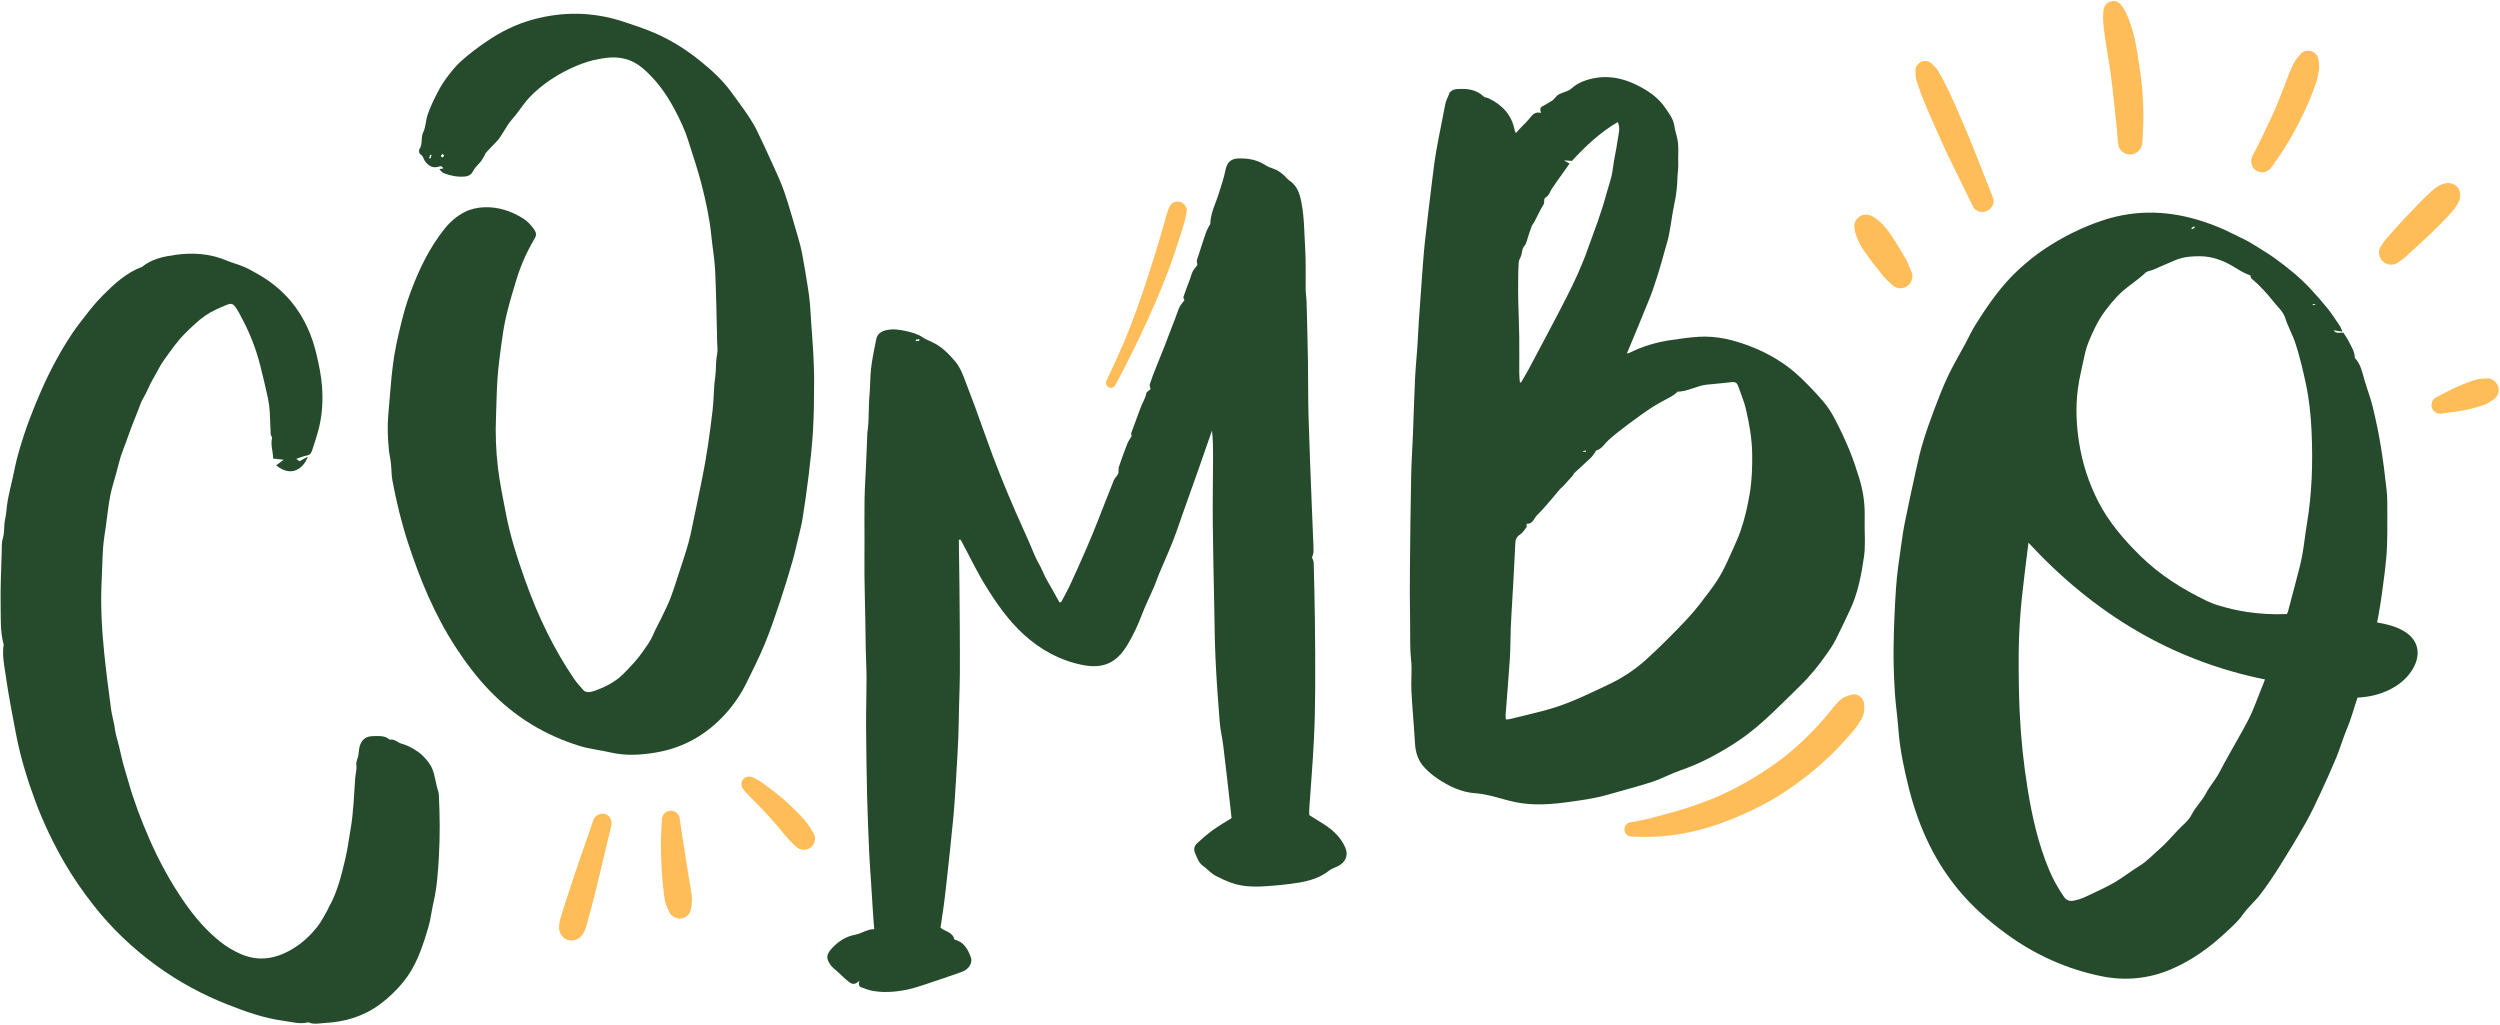
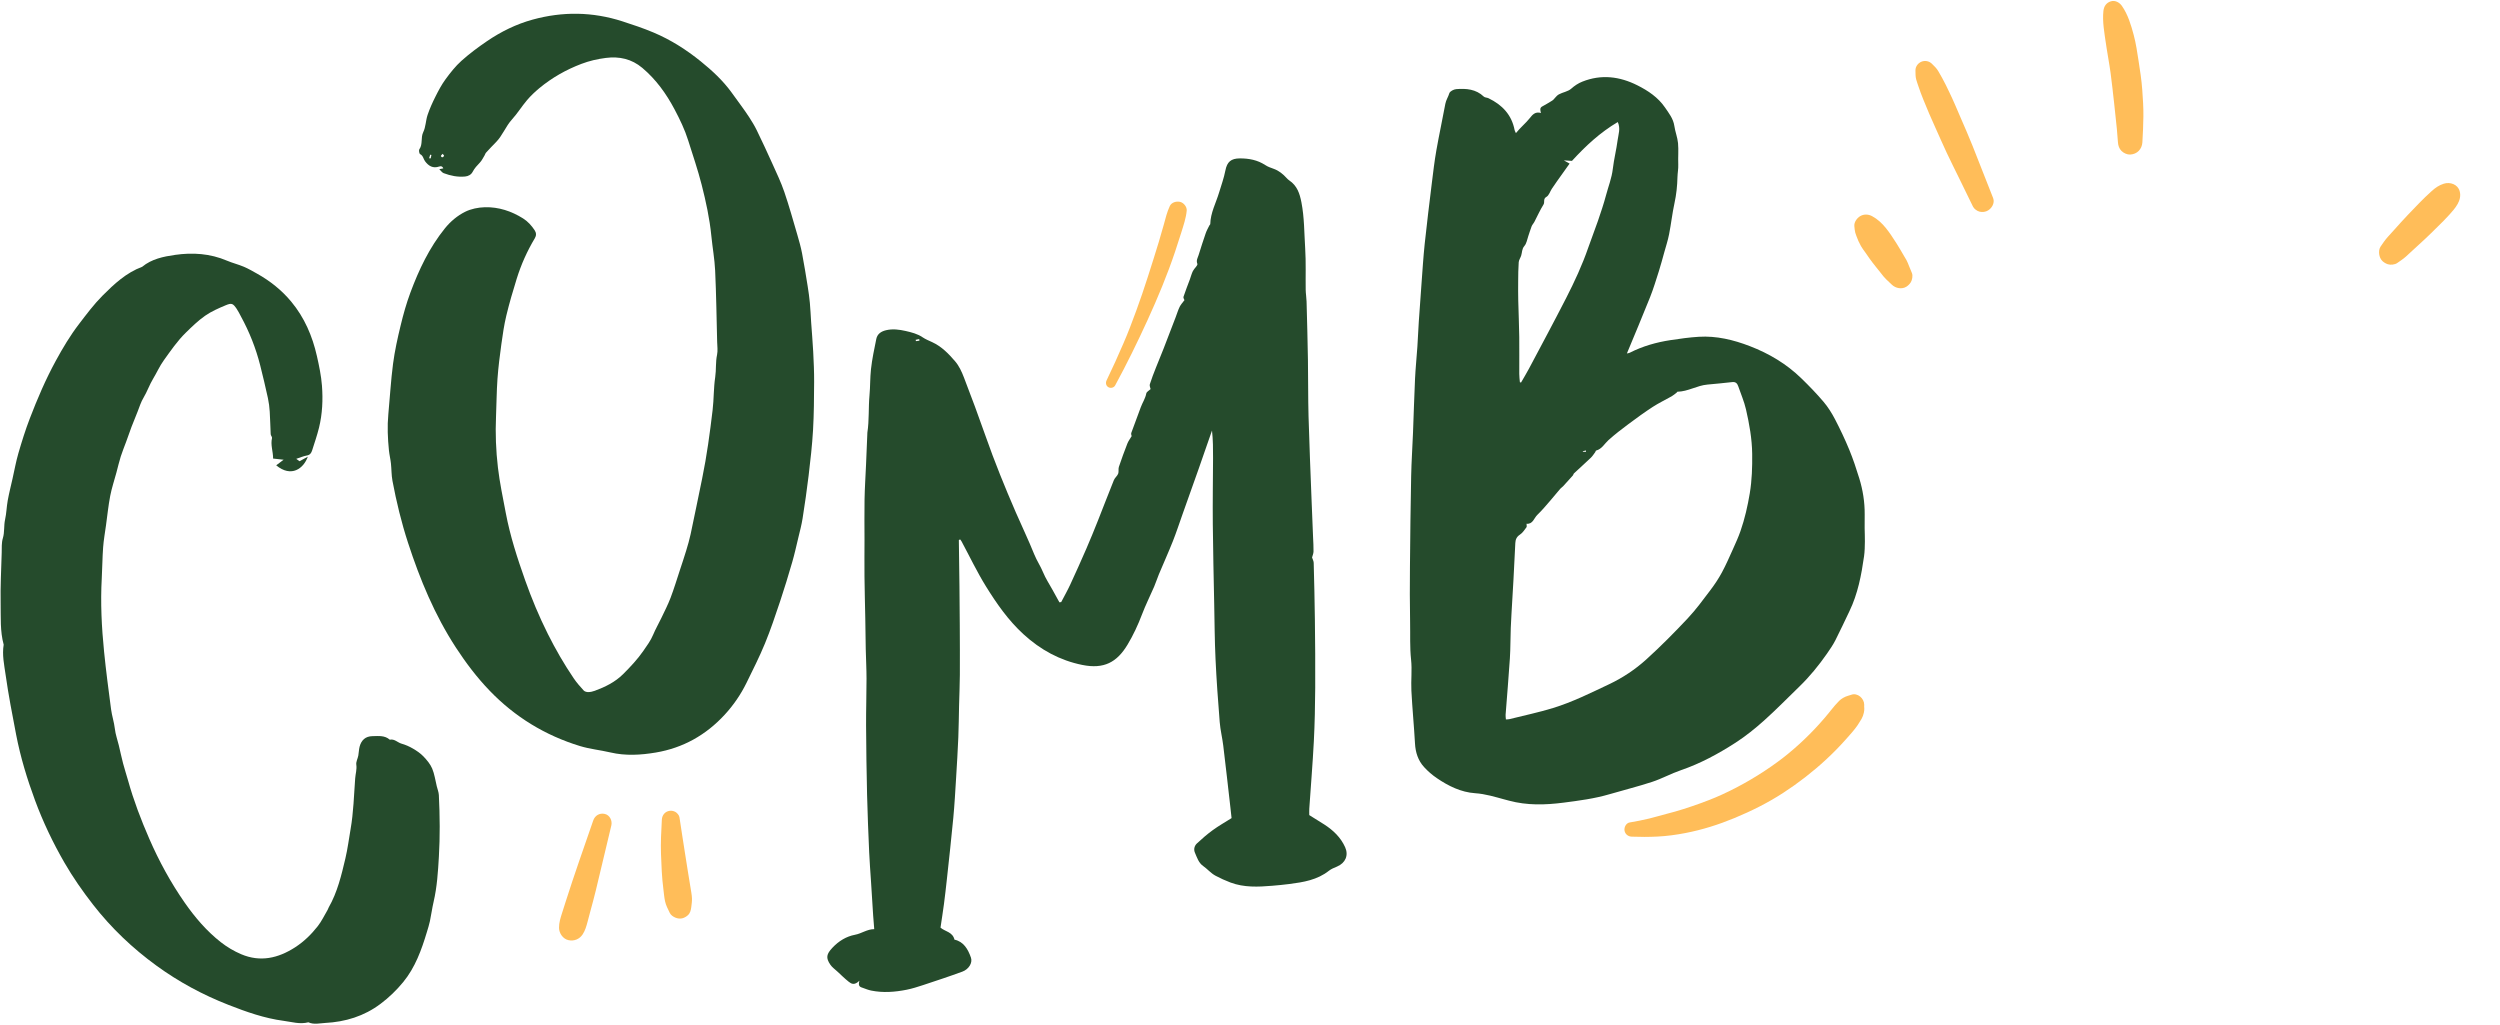
<svg xmlns="http://www.w3.org/2000/svg" fill="#000000" height="741.7" preserveAspectRatio="xMidYMid meet" version="1" viewBox="-0.4 -0.7 1809.2 741.7" width="1809.2" zoomAndPan="magnify">
  <g>
    <g id="change1_2">
      <path d="M1096.64,95.64c3.35-4.22,7.14-7.17,10.14-10.98c1.76-2.24,3.84-4.84,7.98-3.6c-0.53-2.03-1.02-3.73,0.99-4.77 c2.24-1.16,4.38-2.52,6.55-3.82c0.5-0.3,1.02-0.61,1.44-1.02c1.31-1.28,2.37-2.99,3.92-3.83c2.9-1.58,6.62-2.03,8.97-4.12 c2.51-2.23,5.11-3.94,8.1-5.13c13.66-5.44,26.91-3.79,39.77,2.65c7.79,3.9,15.03,8.77,19.98,16c2.79,4.08,6.06,8.14,6.82,13.47 c0.6,4.18,2.27,8.23,2.66,12.41c0.47,5.1-0.06,10.29,0.16,15.42c0.14,3.11-0.5,6.14-0.57,9.15c-0.14,6.38-0.8,12.59-2.16,18.83 c-1.62,7.44-2.43,15.05-3.9,22.52c-0.89,4.51-2.33,8.91-3.57,13.35c-1.23,4.41-2.4,8.85-3.78,13.21 c-2.02,6.34-3.94,12.74-6.39,18.92c-5.41,13.61-11.13,27.09-16.8,40.79c0.53-0.13,1.38-0.17,2.07-0.53 c9.33-4.75,19.26-7.57,29.55-9.13c6.77-1.03,13.58-1.99,20.4-2.41c12.79-0.78,24.98,2.17,36.86,6.73 c14.03,5.38,26.7,12.94,37.47,23.44c5.54,5.4,10.96,10.96,15.95,16.86c3.26,3.84,6.01,8.23,8.34,12.71 c3.74,7.19,7.22,14.55,10.31,22.04c2.78,6.76,5.09,13.73,7.24,20.72c2.58,8.42,3.96,17.07,3.9,25.92c-0.02,3.33-0.06,6.67-0.03,10 c0.03,3.27,0.23,6.55,0.17,9.82c-0.06,3.5-0.09,7.04-0.58,10.49c-1.95,13.69-4.5,27.25-10.6,39.86 c-3.39,7.01-6.62,14.11-10.17,21.04c-1.74,3.39-3.92,6.58-6.11,9.72c-5.94,8.5-12.45,16.53-19.92,23.75 c-8.49,8.21-16.73,16.69-25.52,24.56c-6.48,5.8-13.33,11.34-20.63,16.05c-12.47,8.04-25.49,15.11-39.65,19.96 c-7.06,2.42-13.69,6.1-20.77,8.43c-10.14,3.34-20.54,5.9-30.8,8.92c-10.92,3.22-22.15,4.68-33.39,6.13 c-13.2,1.7-26.31,2.06-39.31-1.43c-1.08-0.29-2.16-0.57-3.23-0.86c-7.04-1.89-13.89-4.05-21.39-4.55 c-10.13-0.68-19.35-5.21-27.73-10.94c-3.35-2.29-6.52-5.02-9.25-8.03c-4.31-4.75-6.16-10.56-6.52-17.03 c-0.71-12.73-1.96-25.43-2.61-38.17c-0.38-7.46,0.58-15.02-0.22-22.41c-0.98-9.08-0.53-18.12-0.71-27.17 c-0.27-13.39-0.23-26.79-0.11-40.19c0.19-21.83,0.44-43.65,0.87-65.48c0.21-10.49,0.93-20.97,1.34-31.45 c0.52-13.03,0.85-26.07,1.47-39.1c0.37-7.73,1.17-15.43,1.69-23.15c0.41-6.03,0.63-12.07,1.03-18.11 c0.61-9.22,1.28-18.43,1.97-27.64c0.72-9.54,1.29-19.09,2.29-28.6c1.56-14.73,3.38-29.43,5.18-44.13c0.97-7.89,1.9-15.8,3.27-23.62 c1.98-11.26,4.42-22.44,6.5-33.69c0.51-2.75,2.11-5.01,2.89-7.64c0.42-1.4,3.18-2.83,4.98-2.98c7.22-0.57,14.28-0.03,19.98,5.42 c0.78,0.74,2.3,0.64,3.37,1.16c9.88,4.76,16.81,11.96,18.92,23.1C1095.8,93.93,1096.07,94.33,1096.64,95.64z M1089.4,519.96 c1.02-0.09,1.83-0.06,2.57-0.24c10.52-2.63,21.17-4.86,31.53-8.04c14.06-4.32,27.24-10.91,40.52-17.18 c9.91-4.68,18.97-10.74,27-18.01c10.4-9.41,20.3-19.43,29.91-29.66c5.99-6.37,11.18-13.5,16.47-20.49c3.06-4.04,5.9-8.31,8.3-12.76 c3.01-5.58,5.54-11.43,8.15-17.22c1.89-4.21,3.81-8.43,5.32-12.78c3.09-8.9,5.17-18.02,6.72-27.35c1.57-9.5,1.85-18.97,1.73-28.5 c-0.13-10.9-2.06-21.59-4.48-32.15c-1.31-5.72-3.71-11.18-5.62-16.77c-0.69-2.01-1.83-3.27-4.22-3.01 c-6.02,0.65-12.04,1.29-18.07,1.81c-7.5,0.64-14.09,5.07-21.72,5.17c-0.17,0-0.3,0.45-0.5,0.61c-1.2,0.92-2.35,1.96-3.66,2.7 c-4.55,2.6-9.32,4.83-13.7,7.68c-6,3.9-11.8,8.13-17.54,12.41c-4.97,3.71-9.92,7.49-14.51,11.64c-2.89,2.62-4.73,6.41-8.92,7.54 c-0.3,0.08-0.39,0.81-0.66,1.17c-1.03,1.37-1.95,2.88-3.18,4.05c-4,3.82-8.13,7.49-12.17,11.27c-0.41,0.39-0.47,1.14-0.86,1.57 c-2.31,2.61-4.65,5.2-7.01,7.75c-0.63,0.68-1.47,1.15-2.07,1.85c-2.37,2.76-4.64,5.62-7.04,8.36c-3.1,3.55-6.1,7.22-9.5,10.46 c-2.51,2.39-3.24,6.93-7.86,6.49c0,1.1,0.3,2.06-0.05,2.53c-1.44,1.9-2.8,4.08-4.73,5.33c-2.41,1.57-3.22,3.56-3.35,6.12 c-0.45,8.73-0.86,17.46-1.32,26.18c-0.25,4.77-0.56,9.54-0.83,14.31c-0.39,6.99-0.86,13.97-1.14,20.96 c-0.29,7.3-0.17,14.63-0.64,21.92c-0.88,13.63-2.07,27.25-3.1,40.87C1089.08,517.62,1089.31,518.71,1089.4,519.96z M1099.51,275.9 c0.28,0.08,0.55,0.16,0.83,0.24c1.92-3.35,3.94-6.65,5.75-10.06c9.02-17.01,18.15-33.97,26.92-51.12 c6.04-11.81,11.63-23.85,15.97-36.43c2.23-6.47,4.78-12.82,6.99-19.29c2.11-6.17,4.21-12.36,5.88-18.65 c1.68-6.34,4.14-12.45,4.91-19.08c0.82-7.05,2.61-13.98,3.52-21.02c0.52-4.03,2.21-8.17,0.07-12.87 c-12.86,7.59-23.38,17.44-33.14,28.1c-1.7-0.1-3.24-0.2-5.88-0.35c2,1.12,3.07,1.72,4.15,2.32c-3.16,4.43-6.13,8.57-9.07,12.72 c-1.29,1.82-2.57,3.64-3.78,5.5c-1.3,1.98-2.06,4.81-3.87,5.83c-2.67,1.49-1.06,3.83-2.16,5.58c-2.53,4.03-4.45,8.44-6.67,12.67 c-0.55,1.06-1.48,1.95-1.91,3.04c-0.92,2.35-1.6,4.79-2.44,7.17c-0.84,2.41-1.21,5.27-2.78,7.06c-1.93,2.21-1.61,4.69-2.36,7.02 c-0.52,1.63-1.65,3.17-1.78,4.8c-0.34,4.6-0.35,9.22-0.39,13.84c-0.04,4.67-0.05,9.34,0.06,14.01c0.2,8.74,0.61,17.47,0.72,26.2 c0.12,8.92-0.03,17.85,0.01,26.78C1099.06,271.92,1099.35,273.91,1099.51,275.9z M1147.36,326.28c-0.03-0.34-0.06-0.67-0.08-1.01 c-0.75,0.2-1.5,0.4-2.25,0.61c0.03,0.13,0.06,0.27,0.1,0.4C1145.86,326.28,1146.61,326.28,1147.36,326.28z" fill="#254b2c" />
    </g>
    <g id="change1_3">
      <path d="M767.57,435.02c2.19-4.21,4.54-8.34,6.53-12.63c4-8.63,7.89-17.31,11.68-26.04 c2.92-6.72,5.67-13.51,8.38-20.31c3.88-9.75,7.6-19.56,11.53-29.28c0.68-1.69,2.43-2.94,3.1-4.63c0.58-1.48,0-3.4,0.51-4.93 c1.91-5.71,4-11.36,6.18-16.97c0.65-1.67,1.8-3.15,3.11-5.37c0.04,0.13-0.38-0.67-0.4-1.48c-0.01-0.76,0.38-1.53,0.65-2.27 c2.09-5.69,4.21-11.36,6.3-17.05c1.23-3.36,3.32-6.35,4-10c0.23-1.24,2.1-2.18,3.12-3.16c-0.17-0.94-0.9-2.41-0.55-3.53 c1.28-4.1,2.89-8.11,4.46-12.13c1.79-4.56,3.71-9.07,5.49-13.63c2.95-7.56,5.83-15.14,8.73-22.71c0.97-2.52,1.73-5.14,2.91-7.55 c0.84-1.72,2.24-3.16,3.47-4.83c-0.17-0.52-0.96-1.64-0.71-2.41c1.4-4.24,3.06-8.39,4.61-12.58c0.75-2.04,1.26-4.19,2.23-6.12 c0.93-1.87,3.64-4.03,3.2-5.16c-1-2.59,0.27-4.3,0.89-6.3c1.65-5.32,3.35-10.62,5.17-15.88c0.66-1.91,1.69-3.69,2.57-5.51 c0.2-0.41,0.71-0.76,0.72-1.15c0.17-8.09,4.1-15.17,6.35-22.67c1.6-5.32,3.52-10.54,4.58-16.02c1.22-6.28,4.05-8.78,10.58-8.78 c6.45,0,12.65,1.14,18.22,4.8c1.83,1.2,3.99,1.98,6.08,2.71c3.89,1.37,6.89,3.88,9.6,6.87c0.52,0.57,1.1,1.11,1.74,1.54 c5.67,3.8,7.57,9.46,8.81,15.88c2.14,11.03,2.01,22.19,2.72,33.29c0.63,9.96,0.22,19.98,0.37,29.97c0.04,2.84,0.56,5.67,0.63,8.51 c0.38,14.04,0.76,28.07,0.99,42.11c0.23,13.7,0.06,27.4,0.44,41.09c0.56,20.17,1.43,40.34,2.19,60.5 c0.34,9.08,0.74,18.16,1.1,27.24c0.13,3.32,0.38,6.64,0.31,9.96c-0.03,1.47-0.69,2.93-1.06,4.35c0.38,1.19,1.15,2.52,1.19,3.87 c0.36,13.72,0.7,27.43,0.86,41.15c0.19,16.44,0.35,32.89,0.24,49.33c-0.09,12.91-0.33,25.84-1,38.73 c-0.84,16.24-2.19,32.44-3.29,48.67c-0.11,1.57-0.01,3.14-0.01,4.67c3.78,2.36,7.44,4.57,11.03,6.9 c6.38,4.15,11.76,9.29,14.92,16.34c2.64,5.91,0.23,11.4-5.8,13.98c-2.04,0.87-4.21,1.7-5.92,3.05c-8.43,6.68-18.5,8.29-28.68,9.6 c-4.09,0.53-8.21,0.93-12.32,1.27c-10.2,0.85-20.41,1.34-30.23-2.34c-3.7-1.39-7.32-3.05-10.81-4.9c-3.39-1.79-5.86-4.87-9.01-7.07 c-3.29-2.3-4.43-6.16-5.94-9.63c-1.03-2.36-0.39-4.97,1.43-6.67c3.65-3.41,7.45-6.71,11.49-9.65c4.2-3.06,8.75-5.63,13.6-8.7 c-0.25-2.26-0.54-5.06-0.86-7.85c-1.7-14.88-3.35-29.76-5.16-44.63c-0.69-5.69-2.11-11.31-2.56-17.02 c-1.22-15.2-2.32-30.41-3.03-45.64c-0.63-13.37-0.69-26.77-0.96-40.15c-0.38-19.24-0.84-38.48-1.01-57.73 c-0.14-15.79,0.11-31.59,0.18-47.39c0.03-6.63,0-13.26-0.76-20.08c-3.22,9.25-6.41,18.51-9.66,27.75 c-3.84,10.92-7.74,21.81-11.62,32.71c-2.33,6.55-4.47,13.16-7.03,19.62c-3.21,8.08-6.79,16.02-10.15,24.04 c-1.22,2.93-2.15,5.98-3.41,8.89c-2.9,6.72-6.21,13.28-8.8,20.11c-2.9,7.62-6.3,14.96-10.49,21.92 c-7.7,12.77-17.1,17.77-32.73,14.6c-16.2-3.28-30.23-10.92-42.6-22.27c-11-10.1-19.32-22.06-27.03-34.48 c-6.52-10.5-11.85-21.74-17.72-32.65c-0.28-0.52-0.69-0.98-1.03-1.45c-0.45,0.26-0.93,0.41-0.93,0.55 c0.12,11.13,0.31,22.25,0.44,33.37c0.11,9.39,0.18,18.78,0.23,28.17c0.05,11.97,0.14,23.95,0.06,35.92 c-0.05,7.49-0.39,14.97-0.57,22.46c-0.19,7.61-0.22,15.22-0.54,22.83c-0.41,9.71-0.99,19.42-1.59,29.12 c-0.6,9.7-1.13,19.42-2.04,29.09c-1.4,14.91-3.08,29.79-4.68,44.69c-0.64,5.92-1.32,11.84-2.09,17.74 c-0.75,5.66-1.65,11.29-2.49,17.02c3.14,2.82,8.78,3.01,10.11,8.7c6.6,1.4,9.79,6.88,11.92,13.01c1.3,3.73-1.55,8.41-6.18,10.12 c-9.39,3.46-18.92,6.59-28.43,9.74c-3.91,1.29-7.86,2.55-11.89,3.36c-8.51,1.7-17.11,2.36-25.71,0.61c-2.01-0.41-3.95-1.2-5.89-1.9 c-1.74-0.62-3.87-0.89-2.63-5.22c-3.65,3.59-5.85,2.21-7.68,0.77c-2.96-2.33-5.65-5.02-8.43-7.58c-1.67-1.54-3.62-2.91-4.88-4.75 c-3.49-5.06-2.81-7.74,1.47-12.31c4.55-4.86,10.07-8.21,16.34-9.39c4.85-0.91,8.74-4.05,13.92-4.07c-0.29-3.6-0.58-6.73-0.78-9.87 c-0.55-8.39-1.06-16.79-1.59-25.18c-0.43-6.83-1-13.65-1.29-20.48c-0.59-13.85-1.19-27.71-1.52-41.56 c-0.4-16.75-0.62-33.5-0.72-50.25c-0.06-11.31,0.33-22.62,0.32-33.92c0-7.11-0.41-14.22-0.56-21.33 c-0.16-7.48-0.2-14.96-0.34-22.44c-0.18-10.05-0.48-20.1-0.58-30.15c-0.09-8.93,0.01-17.87,0.02-26.8c0-9.7-0.15-19.41,0.03-29.11 c0.16-8.45,0.73-16.89,1.09-25.33c0.31-7.14,0.59-14.28,0.89-21.42c0.02-0.48-0.02-0.97,0.05-1.44c1.39-9,0.72-18.11,1.55-27.13 c0.58-6.27,0.39-12.58,1.07-18.81c0.8-7.34,2.38-14.62,3.84-21.87c0.74-3.68,3.51-5.49,7.05-6.34c4.82-1.16,9.61-0.49,14.25,0.56 c4.17,0.94,8.6,2.1,12.04,4.44c2.31,1.57,4.74,2.53,7.14,3.64c6.84,3.15,11.94,8.44,16.65,13.95c2.8,3.28,4.73,7.51,6.3,11.6 c5.44,14.13,10.72,28.32,15.73,42.61c6.52,18.6,13.93,36.84,21.76,54.9c4.42,10.19,9.26,20.21,13.4,30.51 c1.82,4.52,4.55,8.5,6.39,12.99c1.8,4.39,4.48,8.42,6.78,12.6c1.67,3.04,3.35,6.07,5.03,9.11 C766.71,435.12,767.14,435.07,767.57,435.02z M664.98,245.83c-0.06-0.39-0.11-0.77-0.17-1.16c-0.86,0.19-1.72,0.37-2.57,0.56 c0.07,0.32,0.14,0.63,0.21,0.95C663.29,246.06,664.13,245.94,664.98,245.83z" fill="#254b2c" />
    </g>
    <g id="change1_4">
      <path d="M317.49,121.73c1.22-0.24,1.94-0.38,2.94-0.57c-0.63-1.62-1.72-1.78-3-1.34c-4.51,1.53-7.66-0.35-10.27-3.88 c-1.21-1.64-1.27-3.96-3.51-5.08c-0.66-0.33-1.09-2.79-0.57-3.53c2.67-3.77,0.83-8.37,2.82-12.41c1.84-3.75,1.77-8.39,3.13-12.43 c1.54-4.57,3.55-9.01,5.72-13.32c2.15-4.29,4.42-8.6,7.25-12.46c3.47-4.73,7.16-9.46,11.51-13.36c5.78-5.19,12.08-9.87,18.51-14.25 c10.14-6.9,21.15-12.33,32.99-15.59c21.76-5.98,43.41-5.74,65.09,1.26c7.6,2.45,15.09,4.96,22.46,8.07 c12.49,5.27,23.78,12.47,34.21,20.91c8.16,6.6,15.92,13.76,22.16,22.34c2.07,2.85,4.17,5.68,6.22,8.55 c2.22,3.1,4.49,6.17,6.55,9.37c1.98,3.08,3.93,6.22,5.53,9.51c3.87,7.97,7.62,16,11.25,24.07c3.06,6.8,6.3,13.56,8.71,20.6 c3.5,10.23,6.39,20.67,9.43,31.05c1.3,4.43,2.55,8.9,3.42,13.42c1.53,7.96,2.8,15.97,4.09,23.98c0.63,3.93,1.18,7.88,1.55,11.84 c0.43,4.65,0.61,9.32,0.93,13.98c0.49,7.12,1.12,14.23,1.49,21.36c0.37,7.27,0.71,14.54,0.67,21.82 c-0.06,11.64-0.12,23.3-0.79,34.92c-0.63,10.95-1.89,21.88-3.18,32.77c-1.24,10.43-2.76,20.82-4.39,31.2 c-0.74,4.7-1.99,9.33-3.1,13.96c-1.4,5.89-2.71,11.81-4.39,17.61c-2.75,9.47-5.6,18.91-8.73,28.26 c-3.44,10.27-6.87,20.57-10.99,30.58c-3.99,9.7-8.74,19.09-13.36,28.52c-4.14,8.46-9.46,16.19-15.84,23.11 c-13.52,14.68-30.15,24.02-49.84,27.33c-10.86,1.82-21.85,2.5-32.81-0.07c-7.28-1.71-14.83-2.43-21.95-4.6 c-25.22-7.7-47.14-21.07-65.43-40.07c-9.18-9.53-17.14-20.03-24.41-31.18c-15.39-23.6-26.01-49.26-34.68-75.88 c-4.79-14.69-8.41-29.66-11.26-44.82c-0.78-4.16-0.65-8.48-1.12-12.71c-0.34-3.12-1.11-6.19-1.43-9.3 c-0.88-8.71-1.27-17.43-0.44-26.18c1.16-12.2,1.83-24.45,3.42-36.59c1.22-9.28,3.26-18.49,5.47-27.6 c1.94-8.04,4.18-16.06,7.06-23.81c6.19-16.63,13.74-32.6,25.01-46.55c4.05-5.02,9.02-9.17,14.63-11.97 c4.28-2.13,9.48-3.18,14.31-3.3c9.94-0.24,19.19,2.81,27.65,8.13c3.46,2.17,6.05,5.13,8.3,8.46c1.31,1.94,1.34,3.89,0.17,5.85 c-5.54,9.25-9.92,19.03-13.11,29.3c-2.74,8.8-5.35,17.66-7.5,26.62c-1.63,6.8-2.65,13.76-3.6,20.7 c-1.15,8.35-2.22,16.74-2.82,25.14c-0.65,9.01-0.65,18.05-1.05,27.08c-0.55,12.43-0.06,24.85,1.38,37.16 c1.3,11.05,3.63,21.98,5.7,32.92c3.15,16.63,8.37,32.71,14,48.6c4.67,13.19,10.07,26.15,16.36,38.72 c5.58,11.15,11.77,21.91,18.76,32.2c2.14,3.16,4.69,6.06,7.28,8.88c0.71,0.77,2.21,1.15,3.34,1.13c1.57-0.02,3.19-0.42,4.68-0.96 c7.53-2.75,14.72-6.32,20.42-11.99c5.3-5.27,10.5-10.81,14.73-16.93c2.52-3.64,5.26-7.34,7.03-11.58c1.71-4.12,3.98-8,5.9-12.03 c2.32-4.88,4.82-9.71,6.74-14.75c2.52-6.61,4.55-13.41,6.77-20.13c1.54-4.68,3.12-9.34,4.54-14.06c1.19-3.94,2.35-7.9,3.21-11.92 c2.85-13.39,5.57-26.81,8.33-40.22c3.38-16.39,5.6-32.97,7.57-49.57c0.94-7.88,0.69-15.91,1.87-23.75 c0.81-5.39,0.19-10.82,1.34-16.19c0.64-3,0.15-6.24,0.07-9.38c-0.43-17.19-0.66-34.38-1.45-51.55c-0.39-8.41-1.93-16.77-2.76-25.17 c-1.23-12.56-3.92-24.86-7.02-37.03c-2.75-10.79-6.39-21.36-9.73-32c-2.46-7.85-6.03-15.25-9.86-22.48 c-6.01-11.34-13.4-21.66-23.34-30.03c-7.75-6.52-16.67-8.46-26.43-7.21c-6.01,0.77-11.86,2.1-17.62,4.29 c-11.17,4.25-21.37,10.04-30.53,17.63c-3.18,2.64-6.22,5.53-8.88,8.67c-3.79,4.46-6.88,9.54-10.81,13.86 c-4.63,5.07-6.87,11.73-11.71,16.59c-2.43,2.45-4.8,4.97-7.13,7.52c-0.49,0.53-0.66,1.34-1.05,1.98c-1.09,1.76-1.98,3.72-3.39,5.19 c-1.99,2.07-3.89,4.09-5.24,6.69c-1.08,2.07-3.11,3.18-5.49,3.4c-5.36,0.5-10.51-0.54-15.47-2.43 C319.5,124.18,318.68,122.85,317.49,121.73z M310.15,113.82c0.38,0.03,0.76,0.06,1.14,0.1c0.17-0.82,0.34-1.64,0.52-2.47 c-0.3-0.07-0.59-0.14-0.89-0.2C310.66,112.1,310.4,112.96,310.15,113.82z M319.95,110.6c-0.61,0.71-1.19,1.09-1.27,1.56 c-0.05,0.3,0.72,1.06,0.99,1.01c0.5-0.11,1.09-0.59,1.29-1.06C321.07,111.86,320.44,111.29,319.95,110.6z" fill="#254b2c" />
    </g>
    <g id="change1_5">
      <path d="M213.99,331.36c0.68,0.49,1.52,1.1,2.4,1.73c1.77-0.98,3.62-2.01,5.98-3.32c-3,8.56-11.94,15.37-22.89,6.27 c1.6-1.21,3.12-2.35,5.37-4.05c-2.92-0.32-5.07-0.56-7.61-0.84c0.01-5.21-1.98-9.85-0.79-14.81c0.19-0.8-0.89-1.83-0.95-2.77 c-0.29-5.44-0.35-10.9-0.7-16.33c-0.21-3.28-0.61-6.59-1.31-9.8c-1.73-7.94-3.6-15.85-5.59-23.73 c-3.14-12.42-7.84-24.24-13.98-35.48c-0.99-1.82-1.87-3.72-3.04-5.42c-2.67-3.9-3.58-4.42-7.92-2.61 c-5.13,2.15-10.35,4.41-14.88,7.57c-5.07,3.53-9.57,7.93-14.01,12.27c-6.15,6.01-10.97,13.11-15.98,20.08 c-3.03,4.22-5.05,8.91-7.7,13.29c-2.63,4.33-4.27,9.26-6.87,13.6c-1.93,3.21-2.98,6.66-4.3,10.06c-1.45,3.72-3.02,7.39-4.44,11.12 c-1.36,3.57-2.57,7.19-3.88,10.78c-1.31,3.59-2.79,7.13-3.94,10.77c-1.2,3.79-2.07,7.69-3.11,11.53 c-1.51,5.62-3.39,11.17-4.49,16.87c-1.35,7.03-2.07,14.18-3.05,21.29c-0.73,5.32-1.69,10.63-2.08,15.97 c-0.55,7.45-0.58,14.93-0.99,22.4c-0.99,17.73-0.1,35.4,1.67,53.03c1.4,13.96,3.23,27.87,5.07,41.78 c0.62,4.72,2.19,9.32,2.73,14.04c0.47,4.19,1.92,8.06,2.88,12.08c1.04,4.35,1.94,8.73,3.08,13.05c1.09,4.17,2.46,8.26,3.62,12.41 c4.02,14.42,9.34,28.35,15.32,42.07c7.1,16.29,15.54,31.79,25.71,46.37c7.44,10.65,15.83,20.47,26.05,28.49 c4.46,3.5,9.53,6.51,14.75,8.73c13.84,5.89,26.81,2.91,39.05-5c6.38-4.12,11.75-9.38,16.38-15.29c2.82-3.59,4.8-7.85,7.14-11.81 c0.32-0.55,0.47-1.19,0.78-1.75c6.31-11.04,9.19-23.27,12.07-35.45c1.65-6.95,2.52-14.08,3.75-21.12 c2.13-12.19,2.44-24.55,3.34-36.86c0.24-3.29,1.32-6.45,0.81-9.92c-0.3-2.05,1.02-4.31,1.44-6.51c0.42-2.16,0.39-4.43,0.96-6.54 c1.25-4.64,4.21-7.46,9.23-7.55c4.38-0.08,8.9-0.7,12.61,2.56c3.39-0.76,5.61,2.06,8.5,2.87c2.84,0.8,5.64,2.04,8.2,3.53 c2.73,1.59,5.45,3.42,7.62,5.68c2.49,2.6,4.96,5.53,6.34,8.79c1.7,4.03,2.27,8.53,3.33,12.83c0.52,2.13,1.4,4.24,1.51,6.39 c0.36,7.56,0.61,15.13,0.61,22.69c0,7.29-0.16,14.58-0.59,21.86c-0.64,10.97-1.32,21.94-3.83,32.71 c-1.08,4.61-1.68,9.32-2.66,13.96c-0.56,2.64-1.39,5.22-2.17,7.81c-3.9,12.97-8.47,25.72-17.18,36.31 c-4.78,5.82-10.24,11.12-16.39,15.73c-11.95,8.98-25.49,13.06-40.11,13.83c-3.96,0.21-8.15,1.36-12.11-0.48 c-6.09,1.6-11.97-0.27-17.92-1.06c-13.89-1.84-26.98-6.48-39.93-11.55c-18.52-7.25-35.93-16.62-52.01-28.32 c-17.36-12.62-32.78-27.27-46-44.26c-7.56-9.72-14.57-19.76-20.72-30.42c-8.29-14.39-15.43-29.32-21.19-44.88 c-5.76-15.55-10.58-31.42-13.73-47.72c-2.78-14.39-5.55-28.79-7.61-43.29c-1.02-7.16-2.61-14.42-1.39-21.78 c-2.68-9.77-2-19.84-2.2-29.77c-0.24-12.24,0.43-24.51,0.77-36.76c0.1-3.5-0.18-7.19,0.82-10.45c1.38-4.51,0.62-9.1,1.63-13.6 c1.01-4.49,1.08-9.18,1.9-13.72c0.96-5.3,2.3-10.53,3.48-15.79c1.39-6.17,2.5-12.43,4.26-18.49c2.45-8.41,5.06-16.8,8.2-24.98 c5.48-14.3,11.5-28.39,18.85-41.86c5.04-9.24,10.38-18.24,16.83-26.65c5.41-7.05,10.69-14.16,16.97-20.47 c8.46-8.49,17.17-16.62,28.7-20.91c6.91-5.69,15.39-7.41,23.81-8.62c12.79-1.85,25.44-0.99,37.56,4.18 c3.94,1.68,8.16,2.69,12.11,4.36c3.32,1.4,6.47,3.24,9.62,5c9.48,5.3,17.89,11.98,24.82,20.34c9.53,11.48,15.27,24.85,18.53,39.28 c1.6,7.09,3.12,14.29,3.67,21.52c0.78,10.15,0.31,20.37-2.12,30.33c-1.36,5.56-3.27,10.99-4.99,16.46 c-0.59,1.88-1.5,3.31-3.84,3.71C219.11,329.38,216.68,330.48,213.99,331.36z" fill="#254b2c" />
    </g>
    <g id="change1_1">
-       <path d="M1749.01,469.23c-1.94-12.45-16.29-17.41-29.17-19.47c0.36-1.8,0.73-3.61,1.06-5.42 c1.87-10.16,3.15-20.44,4.46-30.7c0.79-6.15,1.39-12.35,1.64-18.55c0.32-8.1,0.28-16.22,0.26-24.33 c-0.02-5.57,0.1-11.17-0.5-16.69c-1.16-10.79-2.53-21.57-4.29-32.27c-1.55-9.39-3.51-18.74-5.75-28 c-1.56-6.45-3.99-12.68-5.88-19.06c-1.7-5.76-2.68-11.79-7.05-16.41c-0.28-0.3,0.01-1.07-0.12-1.58 c-0.33-1.38-0.57-2.81-1.15-4.08c-1.19-2.6-2.52-5.13-3.9-7.63c-0.99-1.78-2.17-3.46-3.16-5.01c-5.43,0.21-5.43,0.21-7.16-1.68 c1.99,0.29,3.97,0.57,6.48,0.93c-0.75-1.69-1.09-2.93-1.77-3.94c-2.91-4.31-5.71-8.74-8.96-12.79 c-4.23-5.27-8.7-10.38-13.36-15.28c-7.61-7.98-16.23-14.84-25.14-21.3c-4.9-3.55-10.23-6.52-15.33-9.81 c-4.98-3.23-10.5-5.45-15.74-8.16c-6.62-3.42-13.66-6.16-20.76-8.48c-23.7-7.75-47.59-8.79-71.55-1.02 c-15.2,4.93-29.41,12-42.69,20.8c-6.62,4.38-12.87,9.45-18.73,14.81c-12.79,11.72-22.58,25.91-31.71,40.53 c-2.65,4.24-4.73,8.84-7.11,13.25c-4.22,7.84-8.78,15.51-12.59,23.54c-3.68,7.74-6.75,15.78-9.8,23.81 c-2.92,7.71-5.69,15.49-8.11,23.37c-2,6.52-3.56,13.18-5.03,19.85c-2.92,13.16-5.76,26.34-8.42,39.55 c-1.14,5.67-1.88,11.44-2.72,17.17c-1.47,9.92-2.87,19.88-3.56,29.88c-0.97,14.12-1.54,28.29-1.75,42.45 c-0.16,10.67,0.24,21.37,0.86,32.02c0.53,9.04,1.92,18.03,2.57,27.06c1.07,14.68,4.09,29.01,7.66,43.21 c3.62,14.4,8.58,28.37,15.23,41.74c5.66,11.37,12.51,21.87,20.57,31.63c10.23,12.39,22.18,22.88,35.19,32.31 c20.62,14.94,43.26,25.13,68.2,30.25c17.59,3.61,34.7,1.87,51.14-5.24c14.95-6.46,27.93-15.98,39.73-27.08 c4.03-3.79,8.18-7.4,11.45-12.08c3.79-5.41,9.02-9.81,13.04-15.08c4.92-6.45,9.45-13.22,13.76-20.1 c6.5-10.38,12.88-20.84,18.9-31.5c3.99-7.05,7.41-14.44,10.83-21.79c3.96-8.5,7.83-17.05,11.4-25.72 c2.78-6.76,4.75-13.85,7.61-20.57c3.01-7.06,4.9-14.47,7.35-21.7c0.08-0.24,0.16-0.48,0.24-0.72c2.27-0.13,4.54-0.34,6.8-0.68 c13.22-1.98,26.4-8.53,33.19-20.04C1748.2,479.16,1749.78,474.13,1749.01,469.23z M1587.33,163.04c0.22,0.36,0.44,0.71,0.67,1.07 c-0.73,0.35-1.45,0.69-2.18,1.04c-0.12-0.24-0.24-0.48-0.37-0.72C1586.08,163.97,1586.71,163.51,1587.33,163.04z M1635.14,500.12 c-2.1,5.26-4.03,10.59-6.36,15.74c-2.03,4.49-4.45,8.81-6.84,13.13c-5.39,9.76-11.08,19.36-16.2,29.25 c-2.79,5.4-6.92,9.86-9.71,15.16c-2.94,5.58-7.59,9.88-10.48,15.58c-2.19,4.32-6.54,7.57-10,11.23 c-4.38,4.63-8.52,9.54-13.33,13.67c-4.67,4.01-8.78,8.66-14.15,11.93c-6.26,3.81-12.01,8.48-18.35,12.15 c-6.47,3.74-13.36,6.75-20.12,9.97c-2.82,1.35-5.72,2.44-8.87,3.08c-3.47,0.71-5.7-0.03-7.7-2.99 c-4.09-6.06-7.67-12.35-10.49-19.1c-7.81-18.66-12.25-38.19-15.48-58.08c-3.05-18.77-5.03-37.64-5.88-56.6 c-0.62-13.81-0.76-27.64-0.69-41.47c0.05-10.04,0.56-20.1,1.32-30.11c0.76-10.01,2.05-19.98,3.18-29.96 c0.75-6.59,1.63-13.16,2.57-20.67c47.18,50.99,103.1,85.17,171.18,98.99C1637.57,494.02,1636.36,497.07,1635.14,500.12z M1669.07,378.39c-1.29,7.68-2.04,15.46-3.46,23.11c-1.13,6.13-2.84,12.15-4.39,18.19c-1.89,7.4-3.87,14.78-5.85,22.16 c-0.2,0.74-0.64,1.42-0.83,1.84c-21.37,0.88-38.15-2.83-48.03-5.87c-3.14-0.8-6.19-1.94-9.18-3.33c-0.46-0.2-0.71-0.32-0.71-0.32 c-17.67-8.48-34.11-18.84-48.15-32.66c-11.88-11.69-22.71-24.23-30.37-39.18c-6.97-13.59-11.6-27.91-13.96-43.06 c-1.99-12.73-2.48-25.45-0.88-38.15c1.05-8.34,3.24-16.54,4.93-24.81c1.52-7.41,4.71-14.21,8.02-20.91 c3.9-7.88,9.27-14.74,15.23-21.26c6.2-6.78,14.25-11.21,20.81-17.49c1.35-1.29,3.78-1.38,5.65-2.18 c5.43-2.31,10.78-4.82,16.25-7.03c6.23-2.51,11.99-2.67,17.34-2.7c9.02-0.04,17.04,3.07,24.62,7.61c2.19,1.31,4.35,2.7,6.6,3.9 c1.72,0.92,3.57,1.6,5.61,2.5c0.08,0.34-0.03,1.54,0.5,1.98c5.9,4.95,11.09,10.57,15.84,16.6c3.04,3.86,7.23,7.42,8.6,11.83 c2.06,6.6,5.57,12.5,7.65,19.05c3.06,9.59,5.38,19.3,7.46,29.13c2.39,11.33,3.55,22.81,4.06,34.28 C1673.44,333.95,1672.8,356.26,1669.07,378.39z M1673.16,220.05c0.06-0.22,0.12-0.45,0.18-0.67c0.58,0.03,1.17,0.06,1.75,0.09 c0,0.19,0,0.38,0,0.57C1674.45,220.04,1673.8,220.05,1673.16,220.05z" fill="#254b2c" />
-     </g>
+       </g>
    <g id="change2_10">
      <path d="M1442,142.67c-4.97-12.62-9.94-25.24-14.91-37.85c-2.68-6.81-5.69-13.5-8.57-20.22 c-2.69-6.27-5.31-12.55-8.29-18.68c-1.66-3.42-3.25-6.89-5.13-10.2c-0.9-1.58-1.79-3.16-2.69-4.74c-1.24-2.19-2.98-3.84-4.76-5.57 c-2.03-1.96-5-2.53-7.6-1.44c-2.47,1.04-4.35,3.58-4.27,6.35c0.06,2.12-0.03,4.32,0.51,6.38c0.46,1.74,1.12,3.45,1.68,5.17 c1.02,3.15,2.22,6.21,3.44,9.29c2.76,6.98,5.76,13.82,8.85,20.66c2.73,6.05,5.38,12.15,8.2,18.16c2.88,6.14,5.96,12.2,8.93,18.3 c3.34,6.84,6.68,13.69,10.02,20.53c0.8,1.64,3,3.26,4.76,3.66c1.78,0.41,3.5,0.31,5.19-0.4 C1440.72,150.67,1443.46,146.38,1442,142.67L1442,142.67z" fill="#ffbd59" />
    </g>
    <g id="change2_1">
      <path d="M1550,102.3c0.39-6.27,0.64-12.55,0.73-18.83c0.09-6.33-0.37-12.71-0.81-19.02 c-0.49-7.04-1.59-14.08-2.67-21.05c-0.97-6.25-1.87-12.61-3.51-18.73c-1.95-7.28-4.18-14.85-8.54-21.08 c-1.78-2.54-4.94-4.33-8.12-3.3c-3.25,1.05-4.93,3.63-5.28,6.93c-0.84,7.85,0.73,15.74,1.78,23.51c-0.13-0.93-0.25-1.86-0.38-2.79 c1.13,8.44,2.81,16.79,3.95,25.23c-0.13-0.95-0.26-1.9-0.38-2.85c0.72,5.42,1.27,10.86,2,16.28c-0.13-0.95-0.26-1.9-0.38-2.85 c0.86,6.41,1.38,12.84,2.13,19.26c0.75,6.42,1.36,12.86,1.8,19.31c0.16,2.36,0.88,4.53,2.59,6.24c1.53,1.53,4.04,2.68,6.24,2.59 C1546.2,110.91,1549.69,107.25,1550,102.3L1550,102.3z" fill="#ffbd59" />
    </g>
    <g id="change2_4">
-       <path d="M1643.68,119.98c6.2-8.56,11.95-17.35,16.9-26.7c5.25-9.92,10.18-20.15,13.95-30.73 c0.97-2.73,1.93-5.4,2.45-8.26c0.39-2.1,1.02-4.4,0.98-6.52c-0.02-1.44-0.26-2.9-0.4-4.33c-0.31-3.06-1.64-5.6-4.61-6.85 c-2.57-1.08-6.28-0.73-8.19,1.55c-1.37,1.62-2.9,3.19-4.08,4.96c-0.9,1.34-1.53,2.91-2.27,4.34c-1.86,3.6-3.11,7.52-4.6,11.29 c-2.44,6.19-4.7,12.44-7.29,18.57c0.34-0.8,0.67-1.59,1.01-2.39c-2.67,6.3-5.72,12.41-8.58,18.63 c-2.85,6.21-5.92,12.32-9.18,18.33c-2.01,3.7-1.04,8.94,2.89,11.01c1.87,0.99,4.13,1.48,6.2,0.81 C1640.97,123,1642.38,121.76,1643.68,119.98L1643.68,119.98z" fill="#ffbd59" />
-     </g>
+       </g>
    <g id="change2_7">
      <path d="M1734.4,189.66c2.11-1.48,4.33-2.9,6.25-4.63c1.61-1.44,3.18-2.92,4.76-4.38c3.05-2.81,6.11-5.62,9.16-8.43 c3.05-2.81,5.96-5.77,8.92-8.67c2.98-2.91,5.92-5.79,8.69-8.9c4.11-4.59,9.29-10.28,7.43-17.03c-1.36-4.92-6.9-6.81-11.45-5.39 c-3.45,1.08-6.17,2.96-8.81,5.37c-3.08,2.8-6.08,5.62-8.97,8.62c-2.87,2.99-5.75,5.98-8.62,8.97c-3.22,3.35-6.28,6.85-9.4,10.3 c-1.56,1.72-3.12,3.45-4.68,5.17c-1.98,2.18-3.6,4.61-5.26,7.02c-1.09,1.58-1.28,3.76-1.04,5.58c0.25,1.84,1,3.73,2.41,5.02 c1.12,1.03,2.42,1.78,3.86,2.25C1729.6,191.16,1732.71,190.85,1734.4,189.66L1734.4,189.66z" fill="#ffbd59" />
    </g>
    <g id="change2_5">
-       <path d="M1767.2,298.57c5.97-0.93,12.07-1.59,17.97-2.88c2.93-0.64,5.77-1.34,8.63-2.26c2.01-0.65,4.2-1.2,6.04-2.25 c1.33-0.76,2.6-1.65,3.89-2.47c3.02-1.92,5-5.86,3.84-9.44c-1.09-3.36-4.31-6.36-8.06-6.14c-1.42,0.09-2.83,0.15-4.25,0.26 c-2.35,0.17-4.36,0.79-6.57,1.5c-3.53,1.14-6.91,2.57-10.32,4.04c-5.47,2.37-10.73,5.36-16.05,8.06c-2.81,1.43-3.74,5.16-2.59,7.9 C1761.05,298.01,1764.03,299.06,1767.2,298.57L1767.2,298.57z" fill="#ffbd59" />
-     </g>
+       </g>
    <g id="change2_3">
      <path d="M1383.24,196.94c-0.69-1.68-1.39-3.36-2.08-5.05c-0.61-1.48-1.13-3.03-1.92-4.41 c-0.5-0.86-1.02-1.71-1.52-2.56c-1.9-3.2-3.71-6.49-5.73-9.61c-4.74-7.32-9.68-15.38-17.61-19.59c-2.72-1.45-5.89-1.59-8.6,0 c-2.34,1.37-4.57,4.48-4.22,7.35c0.19,1.53,0.25,3.13,0.66,4.61c0.23,0.83,0.56,1.64,0.84,2.46c0.86,2.5,2,4.9,3.27,7.21 c0.87,1.59,2.04,3.05,3.08,4.53c1.09,1.57,2.17,3.15,3.28,4.71c2.59,3.65,5.53,7.1,8.29,10.62c1.12,1.43,2.18,2.87,3.5,4.12 c1.42,1.35,2.85,2.7,4.27,4.05c2.7,2.56,7.24,3.47,10.51,1.36c1.25-0.81,2.3-1.86,3.11-3.11 C1383.42,201.99,1384.01,198.79,1383.24,196.94L1383.24,196.94z" fill="#ffbd59" />
    </g>
    <g id="change2_8">
      <path d="M1180.37,604.77c6.27,0.26,12.54,0.25,18.81-0.07c6.75-0.34,13.4-1.25,20.04-2.53 c12.29-2.36,24.16-6.12,35.72-10.92c12.23-5.08,24.03-10.96,35.15-18.18c10.99-7.14,21.44-15.24,31.05-24.14 c5.1-4.72,9.96-9.69,14.57-14.89c2.8-3.17,5.79-6.4,8.18-9.9c1-1.47,1.96-3.01,2.85-4.55c0.82-1.44,1.37-2.97,1.71-4.58 c0.53-2.49,0.29-3.95-0.08-6.43c0.1,0.75,0.2,1.51,0.3,2.26c0.03-0.53,0.02-1.05,0.02-1.58c-0.01-4.48-4.79-8.86-9.39-7.16 c-0.81,0.3-1.6,0.53-2.43,0.76c-2.17,0.6-4.79,2.09-6.38,3.71c-2.09,2.12-4.05,4.4-5.85,6.76c0.57-0.74,1.15-1.49,1.72-2.23 c-8.51,11-18.11,21.12-28.63,30.22c-3.01,2.61-6.1,5.13-9.26,7.57c0.71-0.55,1.42-1.09,2.12-1.64 c-12.06,9.3-25.13,17.44-38.78,24.2c-3.86,1.91-7.77,3.7-11.73,5.38c0.76-0.32,1.51-0.64,2.27-0.96 c-7.95,3.35-16.12,6.27-24.33,8.89c-4.1,1.31-8.25,2.49-12.42,3.54c-4.16,1.05-8.24,2.34-12.42,3.34 c-4.7,1.12-9.44,2.07-14.21,2.86c-2.56,0.42-4.06,3.41-3.75,5.74C1175.58,602.86,1177.74,604.66,1180.37,604.77L1180.37,604.77z" fill="#ffbd59" />
    </g>
    <g id="change2_9">
      <path d="M428.91,593.07c-6.74,19.54-13.67,39.02-19.93,58.71c-0.88,2.77-1.76,5.53-2.64,8.3 c-1.12,3.52-2.23,6.95-2.18,10.7c0.05,3.89,2.8,7.97,6.75,8.87c4.14,0.94,8.07-0.68,10.39-4.23c1.78-2.72,2.66-5.86,3.49-8.97 c0.66-2.48,1.32-4.97,1.97-7.45c1.34-5.04,2.77-10.07,3.98-15.15c2.39-10,4.78-20,7.17-30c1.37-5.73,2.74-11.45,4.1-17.18 c0.82-3.45-1.08-7.53-4.75-8.36C433.49,587.46,430.15,589.47,428.91,593.07L428.91,593.07z" fill="#ffbd59" />
    </g>
    <g id="change2_6">
      <path d="M478.57,592.45c-0.46,8.34-0.92,16.74-0.61,25.09c0.31,8.33,0.62,16.72,1.69,24.99 c0.39,2.98,0.6,6.04,1.23,8.98c0.63,2.96,2.11,5.69,3.41,8.41c0.76,1.59,2.45,2.77,4,3.42c1.66,0.7,3.68,0.99,5.44,0.42 c1.38-0.45,2.62-1.17,3.69-2.15c1.72-1.58,2.18-3.72,2.45-5.91c0.25-2.04,0.56-4.03,0.5-6.09c-0.08-2.82-0.73-5.69-1.14-8.48 c-0.6-4.05-1.29-8.08-1.97-12.12c-1.37-8.11-2.48-16.26-3.83-24.37c-0.77-4.63-1.47-9.27-2.12-13.91 c-0.2-1.43-1.75-3.23-2.98-3.88c-1.31-0.69-2.66-0.97-4.13-0.77C480.91,586.52,478.74,589.19,478.57,592.45L478.57,592.45z" fill="#ffbd59" />
    </g>
    <g id="change2_11">
-       <path d="M537.75,570.78c1.55,1.81,3.02,3.63,4.73,5.28c1.71,1.64,3.39,3.31,5.04,5.01c3.21,3.29,6.32,6.69,9.43,10.08 c3.12,3.4,6.13,6.89,9.04,10.48c1.5,1.84,3.02,3.68,4.62,5.43c1.59,1.73,3.41,3.28,5.09,4.93c2.87,2.83,7.41,3.07,10.57,0.63 c3.12-2.41,4.14-6.9,2.07-10.38c-1.51-2.55-3.01-5.11-4.85-7.43c-1.48-1.87-2.99-3.7-4.64-5.41c-3.31-3.41-6.72-6.72-10.23-9.91 c-3.89-3.54-8.01-6.77-12.2-9.94c-1.88-1.42-3.77-2.8-5.69-4.16c-1.94-1.37-4.03-2.39-6.16-3.44c-2.54-1.25-5.47-0.86-7.26,1.45 C535.52,565.71,535.9,568.63,537.75,570.78L537.75,570.78z" fill="#ffbd59" />
-     </g>
+       </g>
    <g id="change2_2">
      <path d="M806.61,278.22c8.38-15.41,16.09-31.18,23.39-47.13c7.43-16.23,14.29-32.71,19.98-49.63 c1.56-4.65,3.07-9.31,4.53-14c1.59-5.13,3.41-10.38,3.89-15.75c0.25-2.73-2.2-5.73-4.82-6.33c-2.67-0.61-6.15,0.34-7.41,3.02 c-2.03,4.3-3.13,9.04-4.4,13.61c-1.17,4.2-2.38,8.38-3.63,12.55c-2.51,8.33-5.18,16.62-7.82,24.91 c-2.64,8.28-5.45,16.5-8.43,24.66c-1.49,4.08-3.01,8.14-4.58,12.18c-0.78,2.02-1.58,4.04-2.41,6.04c-0.92,2.23-1.37,3.28-2.28,5.4 c-3.87,9.03-7.94,17.97-12.21,26.82c-0.84,1.75-0.48,3.88,1.29,4.92C803.33,280.47,805.68,279.93,806.61,278.22L806.61,278.22z" fill="#ffbd59" />
    </g>
  </g>
</svg>